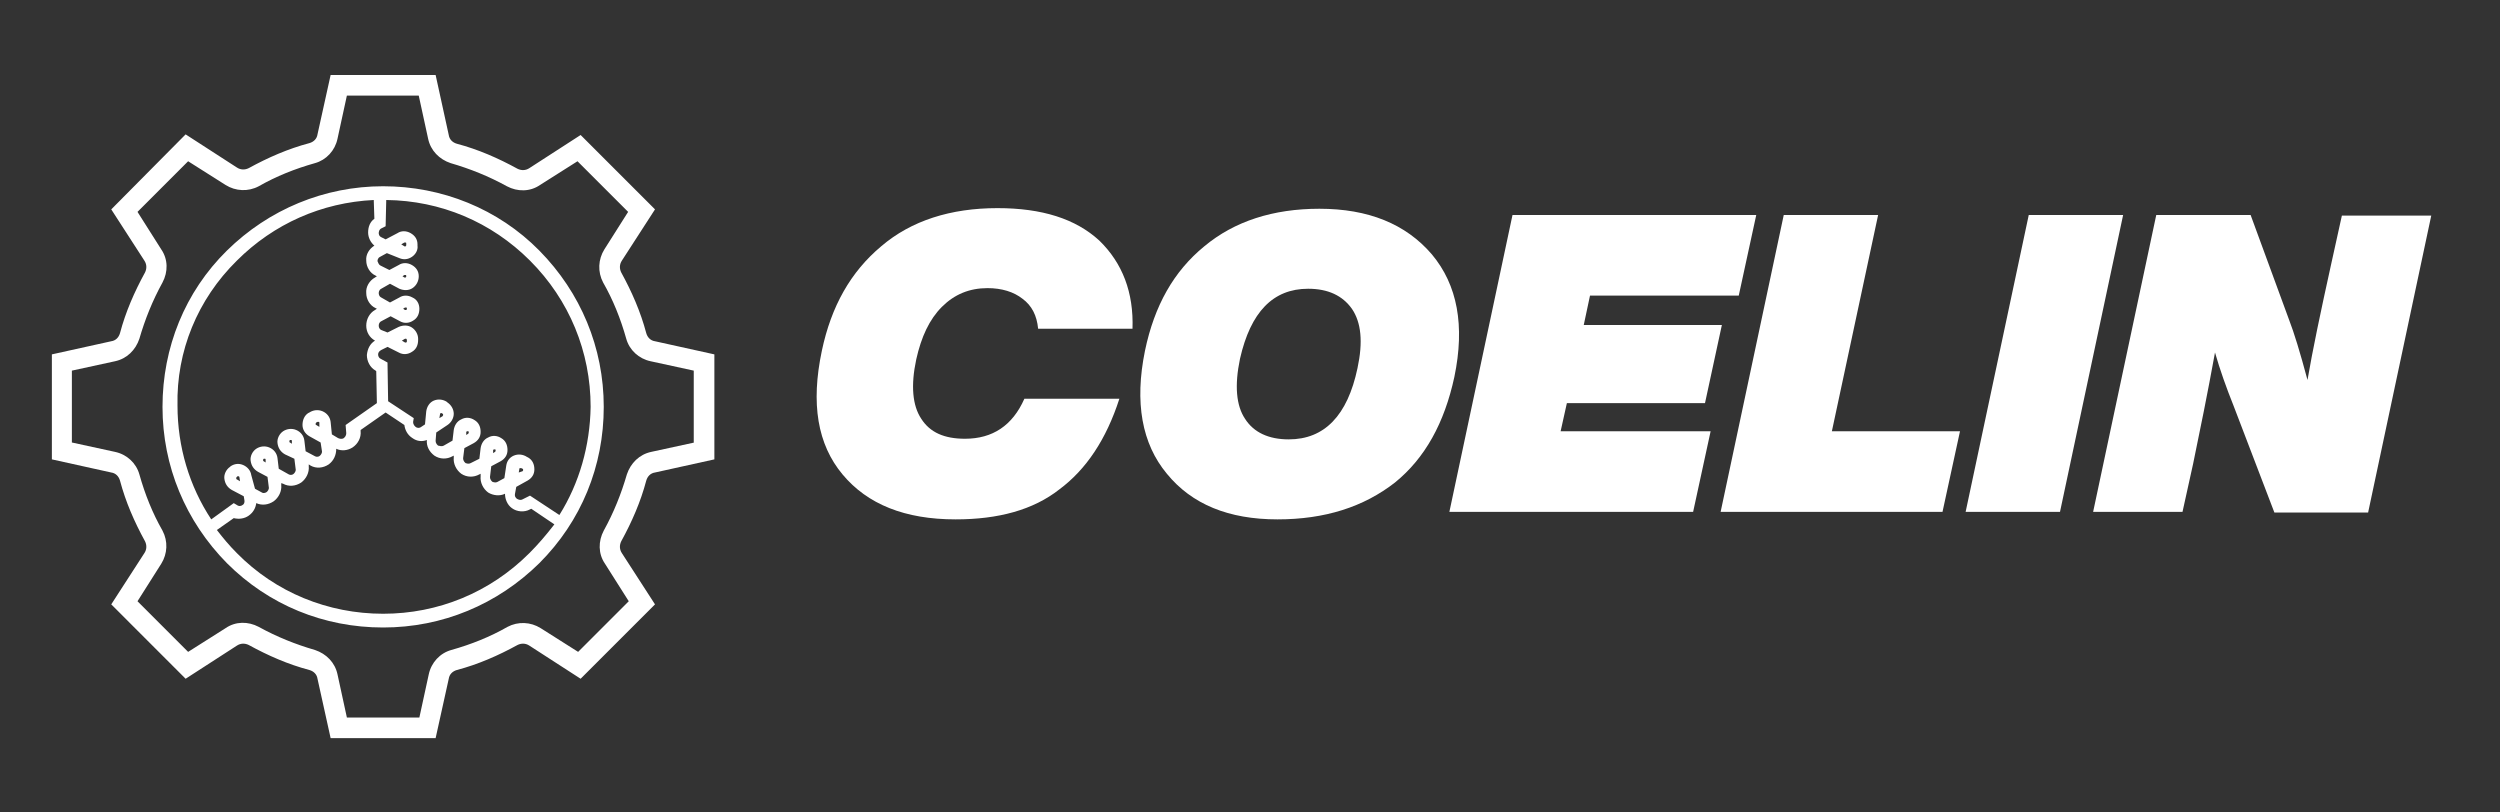
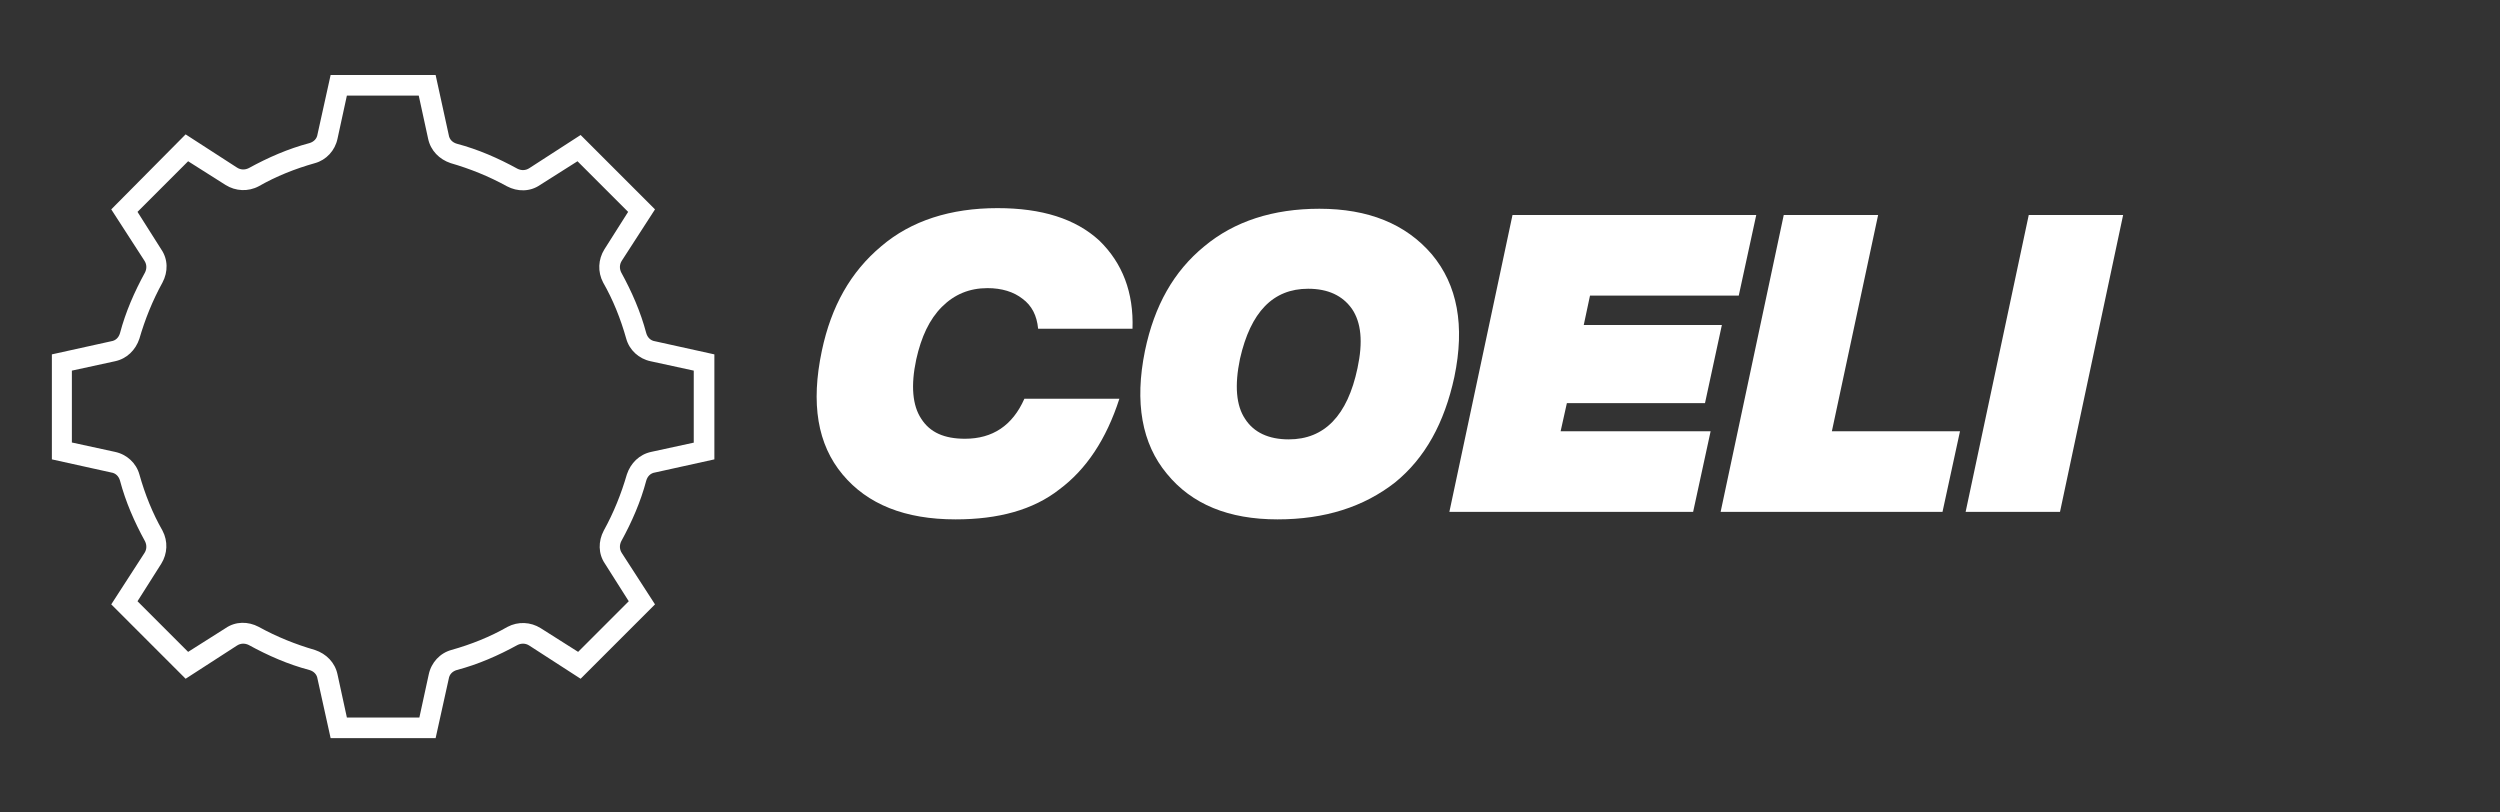
<svg xmlns="http://www.w3.org/2000/svg" version="1.1" id="Capa_1" x="0px" y="0px" viewBox="0 0 400 130" style="enable-background:new 0 0 400 130;" xml:space="preserve">
  <rect x="0" y="0" width="400" height="130" fill="#333333" stroke="none" />
  <style type="text/css">
	.st0{fill:#FFFFFF;}
</style>
  <g>
    <path class="st0" d="M104.8,54.6c-0.7-0.1-1.2-0.6-1.4-1.3c-0.9-3.4-2.3-6.6-4-9.7c-0.3-0.6-0.3-1.3,0.1-1.9l5.3-8.2L92.9,21.6   l-8.2,5.3c-0.6,0.4-1.3,0.4-1.9,0.1c-3.1-1.7-6.3-3.1-9.7-4c-0.7-0.2-1.2-0.7-1.3-1.4L69.7,12H52.9l-2.1,9.5   c-0.1,0.7-0.6,1.2-1.3,1.4c-3.4,0.9-6.6,2.3-9.7,4c-0.6,0.3-1.3,0.3-1.9-0.1l-8.2-5.3L17.8,33.5l5.3,8.2c0.4,0.6,0.4,1.3,0.1,1.9   c-1.7,3.1-3.1,6.3-4,9.7c-0.2,0.7-0.7,1.2-1.4,1.3l-9.5,2.1v16.8l9.5,2.1c0.7,0.1,1.2,0.6,1.4,1.3c0.9,3.4,2.3,6.6,4,9.7   c0.3,0.6,0.3,1.3-0.1,1.9l-5.3,8.2l11.9,11.9l8.2-5.3c0.6-0.4,1.3-0.4,1.9-0.1c3.1,1.7,6.3,3.1,9.7,4c0.7,0.2,1.2,0.7,1.3,1.4   l2.1,9.5h16.8l2.1-9.5c0.1-0.7,0.6-1.2,1.3-1.4c3.4-0.9,6.6-2.3,9.7-4c0.6-0.3,1.3-0.3,1.9,0.1l8.2,5.3l11.9-11.9l-5.3-8.2   c-0.4-0.6-0.4-1.3-0.1-1.9c1.7-3.1,3.1-6.3,4-9.7c0.2-0.7,0.7-1.2,1.4-1.3l9.5-2.1V56.7L104.8,54.6z M111.1,70.8l-6.9,1.5   c-1.9,0.4-3.3,1.8-3.9,3.6c-0.9,3.1-2.1,6.1-3.7,9c-0.9,1.7-0.9,3.7,0.2,5.3l3.8,6l-8.1,8.1l-6-3.8c-1.6-1-3.6-1.1-5.3-0.2   c-2.8,1.6-5.8,2.8-9,3.7c-1.8,0.5-3.2,2-3.6,3.9l-1.5,6.9H55.5l-1.5-6.9c-0.4-1.9-1.8-3.3-3.6-3.9c-3.1-0.9-6.1-2.1-9-3.7   c-1.7-0.9-3.7-0.9-5.3,0.2l-6,3.8L22,96.2l3.8-6c1-1.6,1.1-3.6,0.2-5.3c-1.6-2.8-2.8-5.8-3.7-9c-0.5-1.8-2-3.2-3.9-3.6l-6.9-1.5   V59.3l6.9-1.5c1.9-0.4,3.3-1.8,3.9-3.6c0.9-3.1,2.1-6.1,3.7-9c0.9-1.7,0.9-3.7-0.2-5.3l-3.8-6l8.1-8.1l6,3.8c1.6,1,3.6,1.1,5.3,0.2   c2.8-1.6,5.8-2.8,9-3.7c1.8-0.5,3.2-2,3.6-3.9l1.5-6.9H67l1.5,6.9c0.4,1.9,1.8,3.3,3.6,3.9c3.1,0.9,6.1,2.1,9,3.7   c1.7,0.9,3.7,0.9,5.3-0.2l6-3.8l8.1,8.1l-3.8,6c-1,1.6-1.1,3.6-0.2,5.3c1.6,2.8,2.8,5.8,3.7,9c0.5,1.8,2,3.2,3.9,3.6l6.9,1.5V70.8z   " />
-     <path class="st0" d="M61.3,29.8c-9.4,0-18.3,3.7-25,10.3S26,55.6,26,65.1s3.7,18.3,10.3,25c6.7,6.7,15.5,10.3,25,10.3   s18.3-3.7,25-10.3c6.7-6.7,10.3-15.5,10.3-25s-3.7-18.3-10.3-25S70.7,29.8,61.3,29.8z M37.9,41.7c5.9-5.9,13.6-9.3,21.9-9.7l0.1,3   c-0.7,0.5-1,1.3-1,2.2c0,0.8,0.4,1.6,1,2.1c-0.8,0.5-1.4,1.4-1.3,2.4c0,1,0.6,2,1.5,2.4l0.2,0.1L60,44.4c-0.9,0.5-1.5,1.5-1.4,2.5   c0,1,0.6,2,1.5,2.4l0.2,0.1L60,49.6c-0.9,0.5-1.4,1.5-1.4,2.5c0,1,0.5,1.9,1.4,2.4c-0.8,0.5-1.2,1.3-1.3,2.3c0,1,0.5,2,1.4,2.5   l0.1,0.1l0.1,5.1L55.3,68l0.1,1.3c0,0.5-0.3,0.7-0.4,0.8c-0.1,0.1-0.5,0.2-0.9,0l-1-0.6l-0.2-2c-0.1-0.8-0.6-1.4-1.3-1.7   c-0.7-0.3-1.5-0.2-2.1,0.2l-0.2,0.1c-0.6,0.4-0.9,1.1-0.9,1.9c0,0.7,0.4,1.4,1.1,1.8l1.8,1l0.2,1.3c0.1,0.4-0.2,0.7-0.3,0.8   c-0.1,0.1-0.4,0.3-0.8,0.1l-1.5-0.8l-0.2-1.7c-0.1-0.8-0.6-1.4-1.3-1.7c-0.7-0.3-1.5-0.2-2.1,0.2c-0.6,0.4-1,1.2-0.9,1.9   c0.1,0.8,0.5,1.4,1.2,1.8l1.5,0.7l0.2,1.6c0.1,0.4-0.2,0.7-0.3,0.8c-0.1,0.1-0.4,0.3-0.8,0.1L44.6,75l-0.2-1.7   c-0.1-0.8-0.6-1.4-1.3-1.7c-0.7-0.3-1.5-0.2-2.1,0.2l0,0c-0.6,0.4-1,1.2-0.9,1.9c0.1,0.8,0.5,1.4,1.2,1.8l1.5,0.8l0.2,1.6   c0.1,0.4-0.2,0.7-0.3,0.8c-0.1,0.1-0.5,0.3-0.8,0.1l-1.1-0.6L40.2,76c-0.1-0.7-0.6-1.3-1.3-1.6c-0.7-0.3-1.4-0.2-2,0.2l-0.1,0.1   c-0.6,0.4-1,1.2-0.9,1.9c0.1,0.8,0.5,1.4,1.2,1.8l1.9,1l0.1,0.6c0.1,0.5-0.2,0.8-0.3,0.8c-0.1,0.1-0.5,0.3-0.9,0l-0.5-0.3l-3.6,2.6   c-3.5-5.3-5.4-11.6-5.4-18.2C28.2,56.2,31.6,47.9,37.9,41.7z M51.1,68.3L50.6,68c-0.1,0-0.1-0.1-0.1-0.2c0,0,0-0.1,0.1-0.2l0.2-0.1   c0,0,0.1,0,0.1,0c0,0,0.1,0,0.1,0c0.1,0,0.1,0.1,0.1,0.2L51.1,68.3z M46.7,71l-0.3-0.2c-0.1,0-0.1-0.1-0.1-0.2c0-0.1,0-0.1,0.1-0.2   c0,0,0.1,0,0.1,0c0,0,0.1,0,0.1,0c0.1,0,0.1,0.1,0.1,0.2L46.7,71z M42.5,74l-0.3-0.2c-0.1,0-0.1-0.1-0.1-0.2c0-0.1,0-0.1,0.1-0.2   l0,0c0,0,0.1,0,0.1,0c0,0,0.1,0,0.1,0c0.1,0,0.1,0.1,0.1,0.2L42.5,74z M38.4,77l-0.5-0.3c-0.1,0-0.1-0.1-0.1-0.2   c0-0.1,0-0.1,0.1-0.2l0.1-0.1c0,0,0.1,0,0.1,0c0,0,0.1,0,0.1,0c0,0,0.1,0.1,0.1,0.1L38.4,77z M84.7,88.5   c-6.3,6.3-14.6,9.7-23.4,9.7s-17.2-3.4-23.4-9.7c-1.2-1.2-2.2-2.4-3.2-3.7l2.7-1.9c0.8,0.2,1.7,0.1,2.4-0.4c0.7-0.5,1.1-1.2,1.2-2   c0.9,0.4,1.9,0.3,2.8-0.3c0.8-0.6,1.3-1.6,1.2-2.6l0-0.3l0.3,0.1c0.9,0.5,2,0.4,2.9-0.2c0.8-0.6,1.3-1.6,1.2-2.6l0-0.3l0.3,0.2   c0.9,0.5,2,0.4,2.9-0.2c0.8-0.6,1.2-1.5,1.2-2.5c0.8,0.4,1.8,0.3,2.6-0.2c0.9-0.6,1.4-1.6,1.3-2.6l0-0.2l4-2.8l3,2   c0.1,0.8,0.5,1.6,1.3,2.1c0.7,0.5,1.5,0.6,2.3,0.3c-0.1,1,0.4,1.9,1.2,2.5c0.9,0.6,2,0.6,2.9,0.1l0.2-0.1l0,0.3   c-0.1,1,0.4,2,1.2,2.6c0.9,0.6,2,0.6,2.9,0.1l0.2-0.1l0,0.4c-0.1,1,0.4,2,1.2,2.6c0.8,0.5,1.9,0.6,2.7,0.2c0,0.9,0.4,1.8,1.1,2.3   c0.8,0.6,2,0.7,2.9,0.2l0.2-0.1l3.7,2.5C87.3,85.7,86.1,87.1,84.7,88.5z M89.5,82.4l-4.7-3.1l-1.2,0.6c-0.4,0.2-0.7,0-0.9-0.1   c-0.1-0.1-0.4-0.3-0.3-0.8l0.2-1.1l1.8-1c0.7-0.4,1.1-1,1.1-1.8c0-0.8-0.3-1.5-1-1.9l-0.2-0.1c-0.6-0.4-1.4-0.5-2.1-0.2   c-0.7,0.3-1.1,0.9-1.2,1.6l-0.3,2l-1.1,0.6c-0.4,0.2-0.7,0-0.8,0c-0.1-0.1-0.4-0.3-0.4-0.8l0.2-1.7l1.5-0.8c0.7-0.4,1.1-1,1.1-1.8   c0-0.8-0.3-1.5-1-1.9c-0.6-0.4-1.4-0.5-2.1-0.1c-0.7,0.3-1.1,1-1.2,1.7l-0.2,1.7l-1.4,0.7c-0.4,0.2-0.7,0-0.8,0   c-0.1-0.1-0.4-0.3-0.4-0.8l0.2-1.6l1.5-0.8c0.7-0.4,1.1-1,1.1-1.8c0-0.8-0.3-1.5-1-1.9l0,0c-0.6-0.4-1.4-0.5-2.1-0.1   c-0.7,0.3-1.1,1-1.2,1.7l-0.2,1.7l-1.4,0.8c-0.4,0.2-0.7,0-0.9,0c-0.1-0.1-0.4-0.3-0.4-0.8l0.1-1.3l1.8-1.2c0.6-0.4,1-1.1,1-1.8   c0-0.7-0.4-1.4-1-1.8l-0.1-0.1c-0.6-0.4-1.4-0.5-2.1-0.2c-0.7,0.3-1.1,1-1.2,1.7l-0.2,2.1l-0.6,0.4c-0.4,0.3-0.8,0.1-0.9,0   c-0.1-0.1-0.4-0.3-0.4-0.8l0.1-0.6l-4.1-2.7l-0.1-6.2l-1.1-0.6c-0.4-0.2-0.4-0.6-0.4-0.7c0-0.2,0.1-0.5,0.5-0.7l1-0.5l1.8,0.9   c0.7,0.4,1.5,0.3,2.1-0.1c0.7-0.4,1-1.1,1-1.9l0-0.2c0-0.7-0.4-1.4-1-1.8c-0.6-0.4-1.4-0.4-2.1-0.1l-1.8,0.9L61,52.8   c-0.4-0.2-0.4-0.6-0.4-0.7c0-0.1,0-0.5,0.4-0.7l1.5-0.8l1.5,0.8c0.7,0.4,1.5,0.3,2.1-0.1c0.7-0.4,1-1.1,1-1.9   c0-0.8-0.4-1.5-1.1-1.8c-0.7-0.4-1.5-0.4-2.1,0l-1.5,0.8L61,47.6c-0.4-0.2-0.4-0.6-0.4-0.7c0-0.1,0-0.5,0.4-0.7l1.4-0.8l1.5,0.8   c0.7,0.3,1.5,0.3,2.1-0.1c0.6-0.4,1-1.1,1-1.9l0,0c0-0.8-0.4-1.4-1.1-1.8c-0.7-0.4-1.5-0.4-2.1,0l-1.5,0.8l-1.4-0.7   c-0.4-0.2-0.4-0.6-0.5-0.7c0-0.1,0-0.5,0.4-0.7l1.1-0.6l2,0.8c0.7,0.3,1.4,0.2,2-0.2c0.6-0.4,1-1.1,0.9-1.8l0-0.2   c0-0.8-0.4-1.4-1.1-1.8c-0.7-0.4-1.5-0.4-2.1,0l-1.9,1l-0.6-0.3c-0.5-0.2-0.5-0.6-0.5-0.7c0-0.1,0-0.6,0.5-0.8l0.6-0.3L61.8,32   c8.7,0.1,16.8,3.5,23,9.7c6.3,6.3,9.7,14.6,9.7,23.4C94.4,71.3,92.7,77.3,89.5,82.4z M83,75.6l0.1-0.6c0-0.1,0.1-0.1,0.1-0.1   c0,0,0,0,0.1,0c0,0,0.1,0,0.1,0l0.2,0.1c0.1,0,0.1,0.1,0.1,0.2c0,0.1,0,0.1-0.1,0.2L83,75.6z M78.9,72.5l0-0.4c0-0.1,0-0.1,0.1-0.2   c0,0,0.1,0,0.1,0c0,0,0.1,0,0.1,0c0.1,0,0.1,0.1,0.1,0.2c0,0.1,0,0.1-0.1,0.2L78.9,72.5z M74.6,69.6l0-0.4c0-0.1,0-0.1,0.1-0.2   c0,0,0.1,0,0.1,0c0,0,0.1,0,0.1,0l0,0c0.1,0,0.1,0.1,0.1,0.2c0,0.1,0,0.1-0.1,0.2L74.6,69.6z M70.3,66.9l0.1-0.6   c0-0.1,0-0.1,0.1-0.2c0,0,0.1,0,0.1,0c0,0,0.1,0,0.1,0l0.1,0.1c0.1,0,0.1,0.1,0.1,0.2c0,0,0,0.1-0.1,0.2L70.3,66.9z M64.3,54.5   l0.5-0.3c0.1,0,0.1,0,0.2,0c0,0,0.1,0.1,0.1,0.2l0,0.2c0,0.1,0,0.1-0.1,0.2c-0.1,0-0.1,0-0.2,0L64.3,54.5z M64.5,49.4l0.3-0.2   c0.1,0,0.1,0,0.2,0c0.1,0,0.1,0.1,0.1,0.2c0,0.1,0,0.1-0.1,0.2c-0.1,0-0.1,0-0.2,0L64.5,49.4z M64.4,44.2l0.3-0.2   c0.1,0,0.1,0,0.2,0c0.1,0,0.1,0.1,0.1,0.2l0,0c0,0.1,0,0.1-0.1,0.2c-0.1,0-0.1,0-0.2,0L64.4,44.2z M64.2,39.1l0.5-0.3   c0.1,0,0.1,0,0.2,0c0.1,0,0.1,0.1,0.1,0.2l0,0.2c0,0.1,0,0.1-0.1,0.2c0,0-0.1,0.1-0.2,0L64.2,39.1z" />
  </g>
  <g>
    <path class="st0" d="M152.9,83.1c-8.1,0-14.1-2.4-18.1-7.2c-4-4.8-5.1-11.3-3.3-19.8c1.5-7.1,4.6-12.6,9.5-16.7   c4.8-4.1,11.1-6.1,18.6-6.1c7.1,0,12.5,1.7,16.3,5.2c3.7,3.6,5.5,8.3,5.3,14.1h-15.1c-0.2-2.1-1-3.7-2.5-4.8   c-1.4-1.1-3.3-1.7-5.6-1.7c-2.9,0-5.3,1-7.3,3c-2,2-3.3,4.8-4.1,8.4c-0.9,4.2-0.6,7.4,0.8,9.5c1.4,2.2,3.7,3.2,7,3.2   c4.4,0,7.6-2.1,9.5-6.4h15.2c-2.1,6.5-5.3,11.3-9.6,14.5C165.3,81.6,159.7,83.1,152.9,83.1z" />
    <path class="st0" d="M204.4,83.1c-7.8,0-13.7-2.4-17.7-7.3c-4-4.8-5.2-11.4-3.5-19.7c1.5-7.2,4.6-12.7,9.5-16.7c4.8-4,11-6,18.4-6   c7.8,0,13.8,2.4,18,7.3c4.1,4.9,5.3,11.4,3.6,19.6c-1.6,7.4-4.7,13-9.5,16.9C218.2,81.1,212,83.1,204.4,83.1z M206.2,70.3   c5.7,0,9.4-3.8,11-11.4c0.9-4.2,0.6-7.3-0.9-9.5c-1.5-2.1-3.8-3.2-7-3.2c-5.6,0-9.2,3.7-10.9,11.2c-0.9,4.3-0.6,7.5,0.8,9.6   C200.6,69.2,203,70.3,206.2,70.3z" />
    <path class="st0" d="M281,34.4l-2.8,12.9h-23.8l-1,4.7h22.1l-2.7,12.5h-22.1l-1,4.5h24l-2.8,12.9h-39l10.1-47.5H281z" />
    <path class="st0" d="M300.5,34.4L293.1,69h20.5l-2.8,12.9h-35.5l10.1-47.5H300.5z" />
    <path class="st0" d="M329.6,81.9h-15.1l10.1-47.5h15.1L329.6,81.9z" />
-     <path class="st0" d="M373,42.2l1.7-7.7H389l-10.1,47.5h-15L357.4,65c-1.2-3-2.2-5.8-3-8.6c-1.2,6.6-2.4,12.5-3.5,17.8l-1.7,7.7   h-14.3l10.1-47.5h15.1l6.2,16.9c0.7,1.8,1.7,5,2.9,9.5C370,56.1,371.3,49.9,373,42.2z" />
  </g>
</svg>